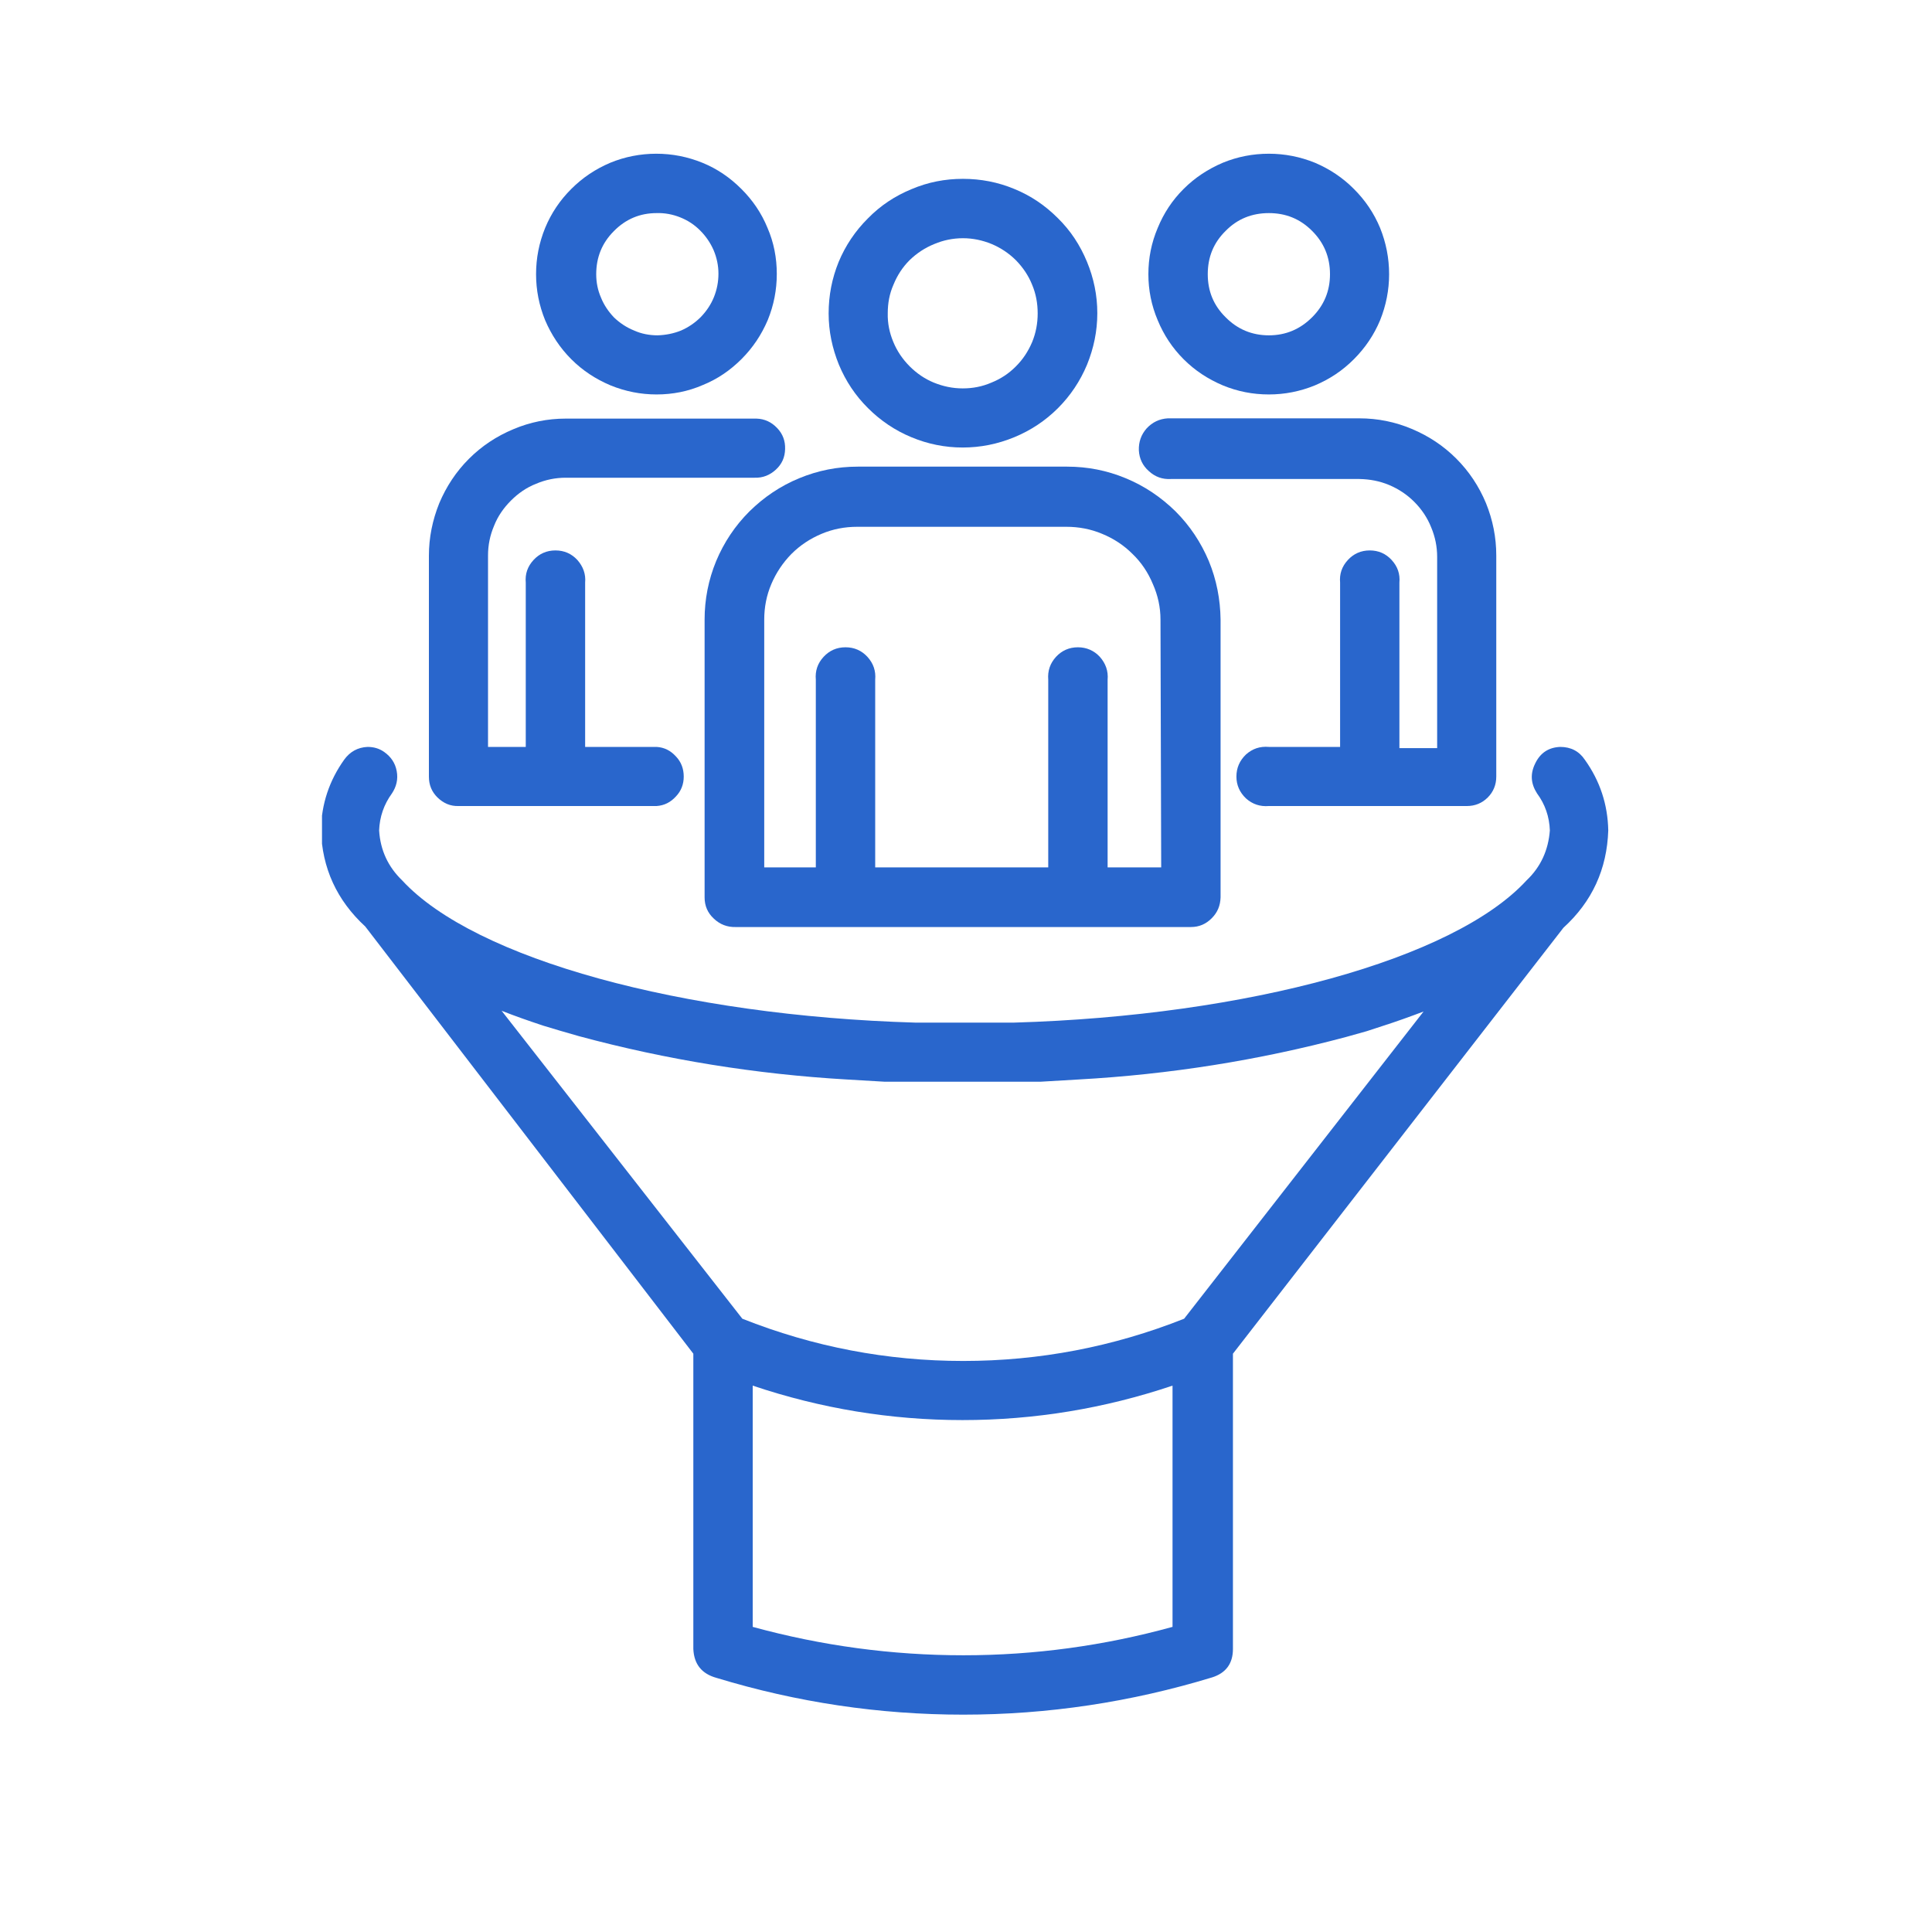
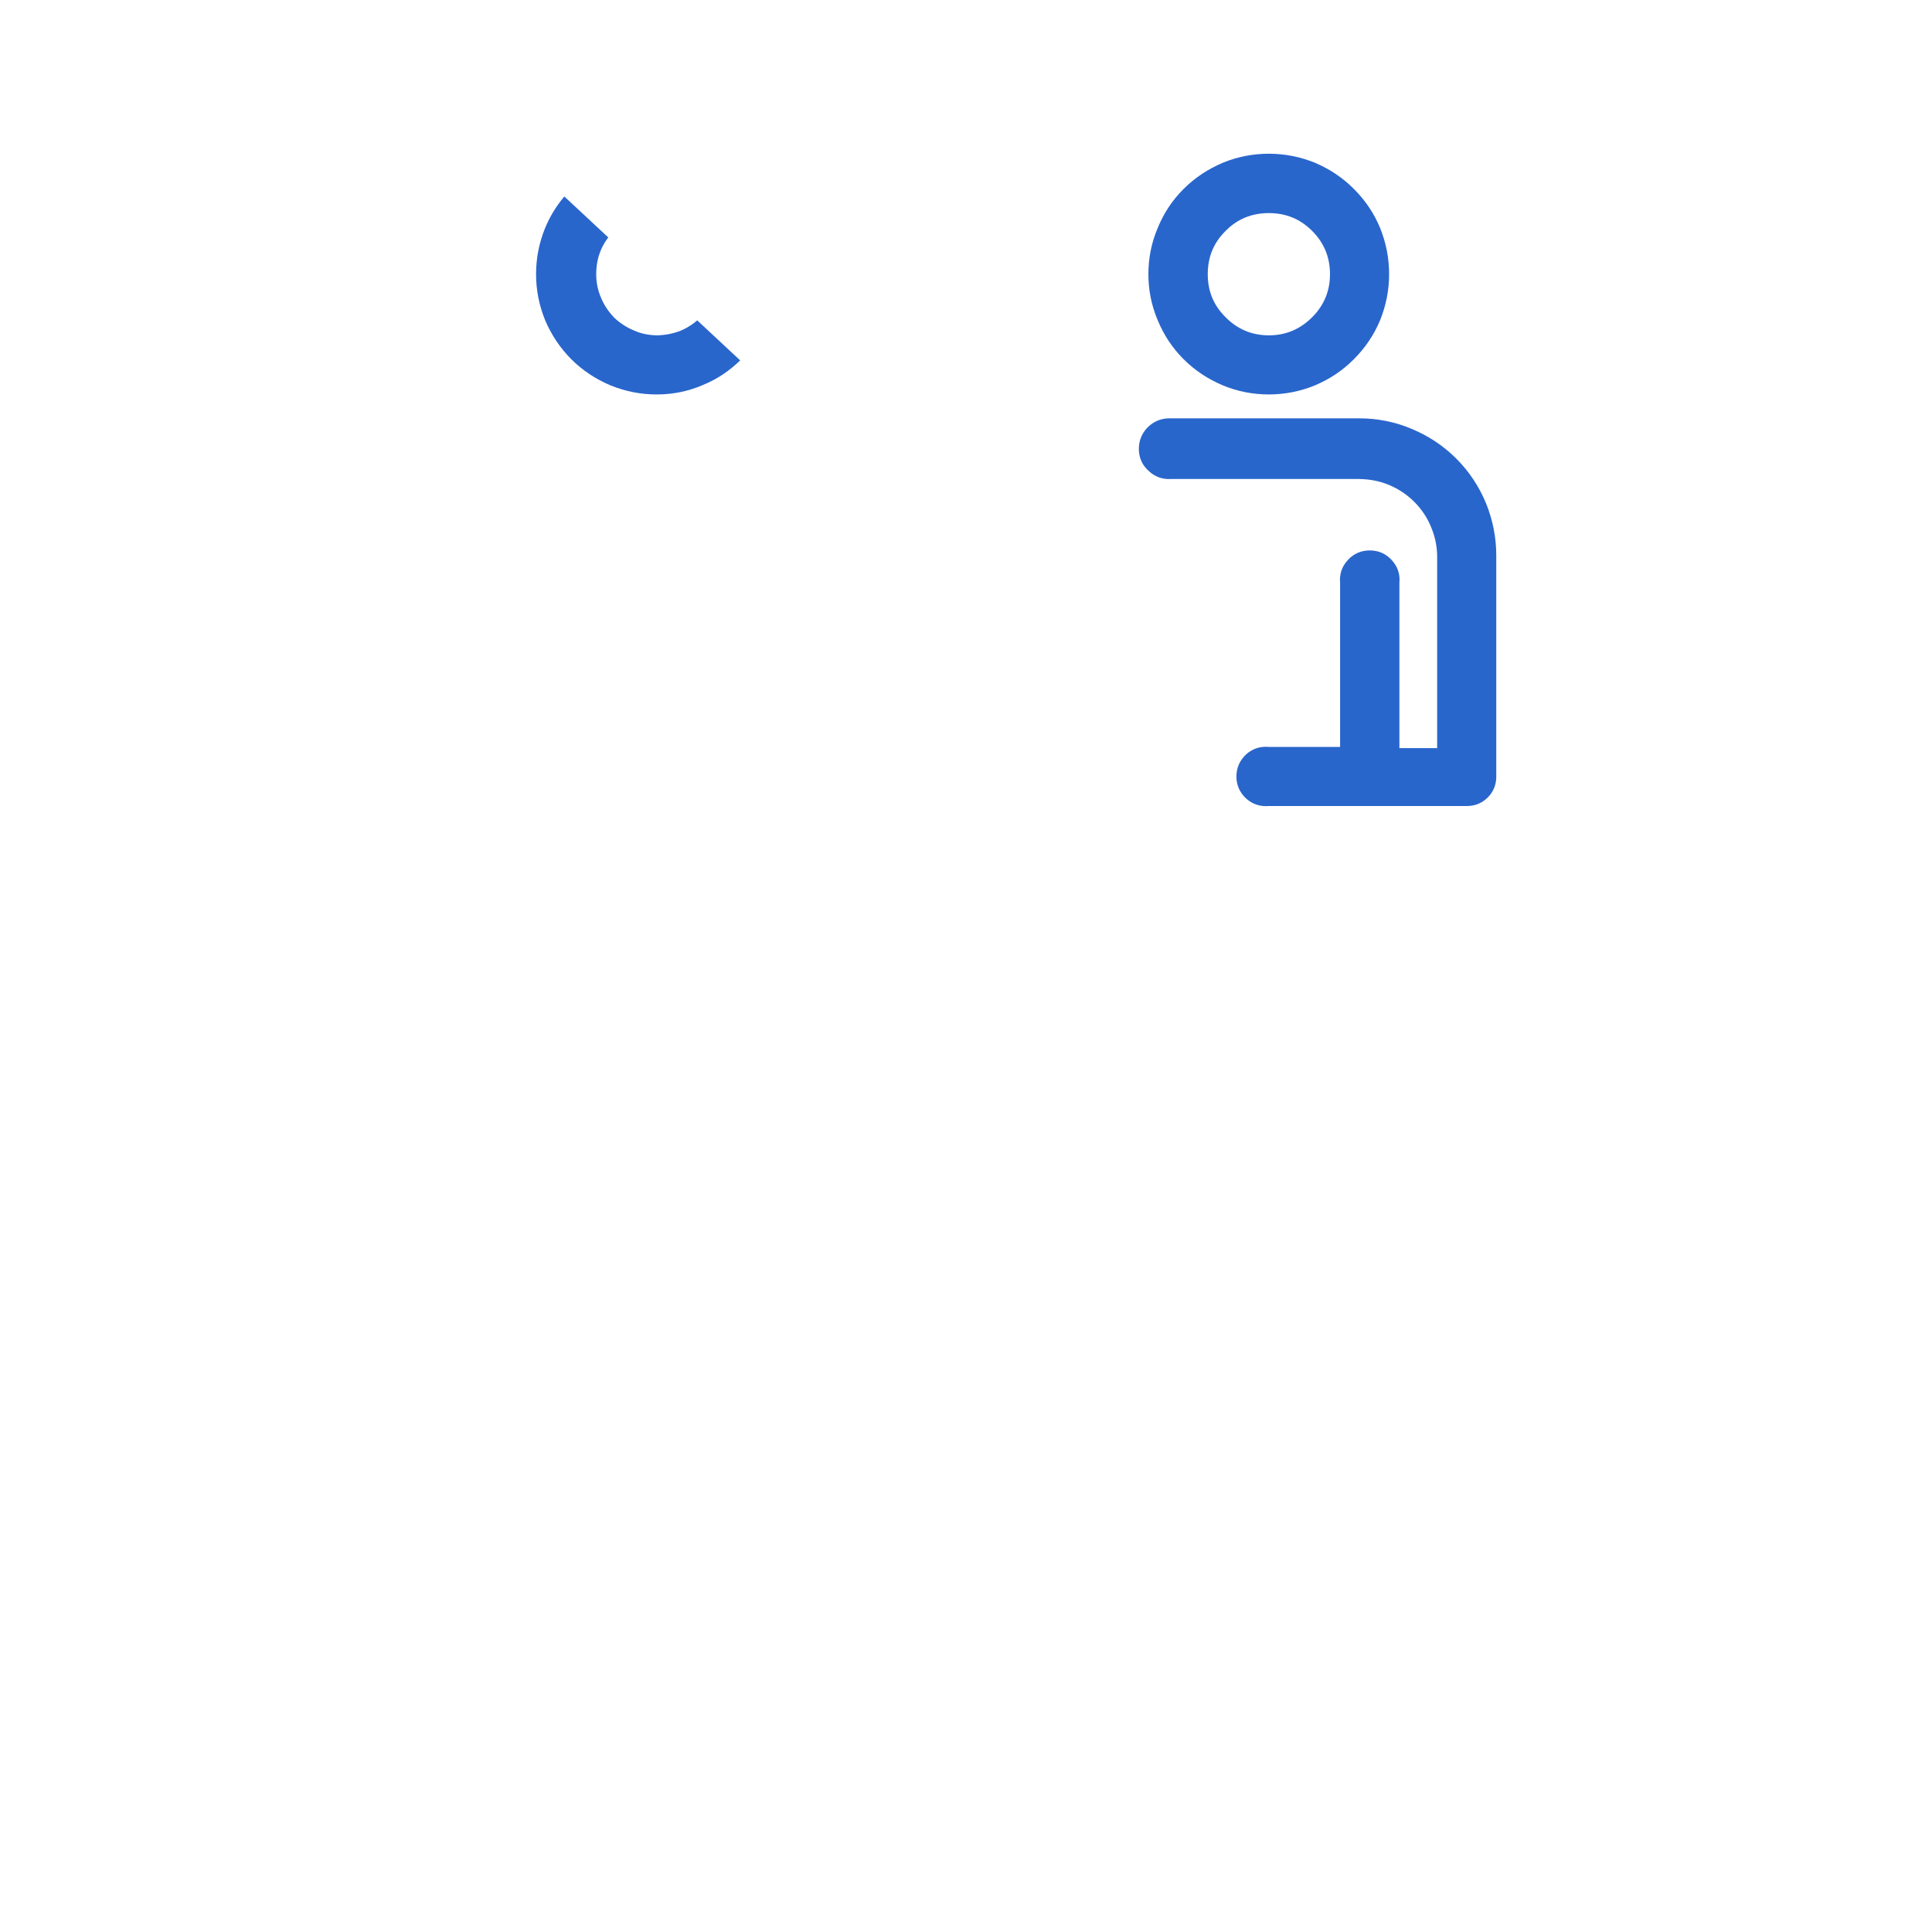
<svg xmlns="http://www.w3.org/2000/svg" width="40" zoomAndPan="magnify" viewBox="0 0 30 30" height="40" preserveAspectRatio="xMidYMid meet" version="1.0">
  <defs>
    <clipPath id="4a3ce37515">
      <path d="M 17 2.34 L 22 2.34 L 22 7 L 17 7 Z M 17 2.34 " clip-rule="nonzero" />
    </clipPath>
    <clipPath id="132159553b">
-       <path d="M 8 2.34 L 13 2.34 L 13 7 L 8 7 Z M 8 2.34 " clip-rule="nonzero" />
+       <path d="M 8 2.34 L 13 7 L 8 7 Z M 8 2.34 " clip-rule="nonzero" />
    </clipPath>
    <clipPath id="031821ade2">
      <path d="M 12 2.34 L 18 2.34 L 18 7 L 12 7 Z M 12 2.34 " clip-rule="nonzero" />
    </clipPath>
    <clipPath id="9d0936a357">
      <path d="M 5 11 L 25 11 L 25 27 L 5 27 Z M 5 11 " clip-rule="nonzero" />
    </clipPath>
  </defs>
-   <path fill="#2966cc" d="M 7.121 12.516 L 10.195 12.516 C 10.316 12.508 10.414 12.457 10.496 12.367 C 10.578 12.281 10.617 12.176 10.617 12.059 C 10.617 11.938 10.578 11.832 10.496 11.746 C 10.414 11.656 10.316 11.605 10.195 11.598 L 9.086 11.598 L 9.086 9.047 C 9.098 8.914 9.055 8.797 8.965 8.695 C 8.875 8.598 8.762 8.547 8.625 8.547 C 8.488 8.547 8.375 8.598 8.285 8.695 C 8.191 8.797 8.152 8.914 8.164 9.047 L 8.164 11.598 L 7.578 11.598 L 7.578 8.625 C 7.578 8.465 7.609 8.312 7.672 8.164 C 7.73 8.016 7.82 7.887 7.934 7.773 C 8.047 7.66 8.176 7.57 8.324 7.512 C 8.473 7.449 8.625 7.418 8.785 7.418 L 11.719 7.418 C 11.844 7.422 11.953 7.379 12.047 7.293 C 12.141 7.207 12.188 7.102 12.191 6.973 C 12.195 6.848 12.156 6.738 12.066 6.645 C 11.98 6.555 11.875 6.504 11.746 6.5 L 8.785 6.5 C 8.504 6.5 8.23 6.555 7.973 6.664 C 7.711 6.773 7.48 6.926 7.281 7.125 C 7.082 7.324 6.93 7.555 6.82 7.816 C 6.715 8.078 6.66 8.348 6.66 8.629 L 6.66 12.059 C 6.66 12.188 6.703 12.293 6.793 12.383 C 6.887 12.473 6.992 12.52 7.121 12.516 Z M 7.121 12.516 " fill-opacity="1" fill-rule="nonzero" />
  <g clip-path="url(#4a3ce37515)">
    <path fill="#2966cc" d="M 19.703 6.125 C 19.949 6.125 20.188 6.078 20.418 5.984 C 20.648 5.887 20.848 5.754 21.023 5.578 C 21.199 5.402 21.336 5.199 21.43 4.973 C 21.523 4.742 21.57 4.504 21.57 4.258 C 21.57 4.008 21.523 3.77 21.43 3.539 C 21.336 3.312 21.199 3.109 21.023 2.934 C 20.848 2.758 20.648 2.625 20.418 2.527 C 20.188 2.434 19.949 2.387 19.703 2.387 C 19.453 2.387 19.215 2.434 18.988 2.527 C 18.758 2.625 18.555 2.758 18.379 2.934 C 18.203 3.109 18.07 3.312 17.977 3.539 C 17.879 3.77 17.832 4.008 17.832 4.258 C 17.832 4.504 17.879 4.742 17.977 4.973 C 18.07 5.199 18.203 5.402 18.379 5.578 C 18.555 5.754 18.758 5.887 18.988 5.984 C 19.215 6.078 19.453 6.125 19.703 6.125 Z M 19.703 3.309 C 19.965 3.309 20.188 3.398 20.375 3.586 C 20.559 3.77 20.652 3.992 20.652 4.258 C 20.652 4.52 20.559 4.742 20.375 4.926 C 20.188 5.113 19.965 5.207 19.703 5.207 C 19.441 5.207 19.215 5.113 19.031 4.926 C 18.844 4.742 18.754 4.52 18.754 4.258 C 18.754 3.992 18.844 3.77 19.031 3.586 C 19.215 3.398 19.441 3.309 19.703 3.309 Z M 19.703 3.309 " fill-opacity="1" fill-rule="nonzero" />
  </g>
  <path fill="#2966cc" d="M 18.18 7.438 L 21.109 7.438 C 21.27 7.441 21.422 7.469 21.57 7.531 C 21.719 7.594 21.848 7.68 21.961 7.793 C 22.074 7.906 22.164 8.039 22.223 8.188 C 22.285 8.336 22.316 8.488 22.316 8.648 L 22.316 11.617 L 21.73 11.617 L 21.73 9.047 C 21.742 8.914 21.703 8.797 21.609 8.695 C 21.52 8.598 21.406 8.547 21.27 8.547 C 21.133 8.547 21.02 8.598 20.93 8.695 C 20.836 8.797 20.797 8.914 20.809 9.047 L 20.809 11.598 L 19.703 11.598 C 19.566 11.586 19.449 11.625 19.348 11.715 C 19.25 11.809 19.199 11.922 19.199 12.059 C 19.199 12.191 19.25 12.305 19.348 12.398 C 19.449 12.488 19.566 12.527 19.703 12.516 L 22.777 12.516 C 22.902 12.516 23.012 12.473 23.102 12.383 C 23.191 12.293 23.234 12.184 23.234 12.059 L 23.234 8.625 C 23.234 8.344 23.18 8.074 23.074 7.812 C 22.965 7.551 22.812 7.32 22.613 7.121 C 22.414 6.922 22.184 6.77 21.922 6.66 C 21.664 6.551 21.391 6.496 21.109 6.496 L 18.133 6.496 C 18.004 6.504 17.895 6.555 17.805 6.652 C 17.719 6.75 17.68 6.863 17.684 6.992 C 17.691 7.121 17.742 7.23 17.84 7.316 C 17.938 7.406 18.051 7.445 18.18 7.438 Z M 18.18 7.438 " fill-opacity="1" fill-rule="nonzero" />
  <g clip-path="url(#132159553b)">
    <path fill="#2966cc" d="M 10.195 6.125 C 10.445 6.125 10.684 6.078 10.91 5.98 C 11.141 5.887 11.34 5.75 11.516 5.574 C 11.691 5.398 11.824 5.199 11.922 4.969 C 12.016 4.738 12.062 4.5 12.062 4.254 C 12.062 4.004 12.016 3.766 11.918 3.539 C 11.824 3.309 11.688 3.109 11.512 2.934 C 11.336 2.758 11.137 2.621 10.906 2.527 C 10.676 2.434 10.438 2.387 10.191 2.387 C 9.945 2.387 9.703 2.434 9.477 2.527 C 9.246 2.625 9.047 2.758 8.871 2.934 C 8.695 3.109 8.559 3.312 8.465 3.539 C 8.371 3.77 8.324 4.008 8.324 4.258 C 8.324 4.504 8.371 4.742 8.465 4.973 C 8.562 5.199 8.695 5.402 8.871 5.578 C 9.047 5.754 9.25 5.887 9.48 5.984 C 9.711 6.078 9.949 6.125 10.195 6.125 Z M 10.195 3.309 C 10.32 3.305 10.445 3.328 10.562 3.375 C 10.68 3.422 10.781 3.488 10.871 3.578 C 10.961 3.668 11.031 3.77 11.082 3.887 C 11.129 4 11.156 4.121 11.156 4.25 C 11.156 4.375 11.133 4.496 11.086 4.613 C 11.039 4.73 10.969 4.832 10.883 4.922 C 10.793 5.012 10.691 5.082 10.574 5.133 C 10.457 5.18 10.336 5.203 10.211 5.207 C 10.086 5.207 9.961 5.184 9.848 5.133 C 9.73 5.086 9.625 5.016 9.535 4.93 C 9.449 4.84 9.379 4.738 9.332 4.621 C 9.281 4.504 9.258 4.383 9.258 4.258 C 9.258 3.996 9.348 3.773 9.531 3.59 C 9.715 3.402 9.938 3.309 10.195 3.309 Z M 10.195 3.309 " fill-opacity="1" fill-rule="nonzero" />
  </g>
-   <path fill="#2966cc" d="M 16.57 7.246 L 13.32 7.246 C 13.004 7.246 12.703 7.305 12.41 7.426 C 12.117 7.547 11.863 7.719 11.637 7.941 C 11.414 8.164 11.242 8.422 11.121 8.711 C 11 9.004 10.941 9.309 10.941 9.621 L 10.941 13.934 C 10.941 14.066 10.988 14.176 11.086 14.266 C 11.18 14.355 11.293 14.398 11.422 14.395 L 18.492 14.395 C 18.621 14.395 18.727 14.348 18.816 14.258 C 18.906 14.168 18.949 14.062 18.953 13.934 L 18.953 9.621 C 18.949 9.309 18.891 9.004 18.77 8.711 C 18.648 8.422 18.477 8.164 18.254 7.941 C 18.027 7.719 17.773 7.547 17.48 7.426 C 17.188 7.305 16.887 7.246 16.57 7.246 Z M 18.031 13.469 L 17.199 13.469 L 17.199 10.555 C 17.211 10.418 17.168 10.301 17.078 10.199 C 16.988 10.102 16.871 10.051 16.738 10.051 C 16.602 10.051 16.488 10.102 16.398 10.199 C 16.305 10.301 16.266 10.418 16.277 10.555 L 16.277 13.469 L 13.59 13.469 L 13.59 10.555 C 13.602 10.418 13.562 10.301 13.469 10.199 C 13.379 10.102 13.266 10.051 13.129 10.051 C 12.992 10.051 12.879 10.102 12.789 10.199 C 12.695 10.301 12.656 10.418 12.668 10.555 L 12.668 13.469 L 11.867 13.469 L 11.867 9.621 C 11.867 9.43 11.902 9.246 11.977 9.07 C 12.051 8.895 12.156 8.738 12.289 8.602 C 12.426 8.465 12.582 8.363 12.758 8.289 C 12.934 8.215 13.117 8.18 13.312 8.18 L 16.559 8.18 C 16.75 8.18 16.938 8.215 17.113 8.289 C 17.293 8.363 17.449 8.465 17.586 8.602 C 17.723 8.734 17.828 8.891 17.902 9.07 C 17.98 9.246 18.02 9.43 18.02 9.621 Z M 18.031 13.469 " fill-opacity="1" fill-rule="nonzero" />
  <g clip-path="url(#031821ade2)">
-     <path fill="#2966cc" d="M 14.949 6.949 C 15.227 6.949 15.492 6.895 15.75 6.789 C 16.004 6.684 16.23 6.535 16.426 6.34 C 16.621 6.145 16.773 5.918 16.879 5.664 C 16.984 5.406 17.039 5.141 17.039 4.863 C 17.039 4.586 16.984 4.32 16.879 4.066 C 16.773 3.809 16.625 3.582 16.426 3.387 C 16.23 3.191 16.008 3.039 15.75 2.934 C 15.496 2.828 15.227 2.777 14.953 2.777 C 14.676 2.777 14.41 2.828 14.152 2.938 C 13.898 3.043 13.672 3.191 13.477 3.391 C 13.281 3.586 13.129 3.812 13.023 4.066 C 12.918 4.324 12.867 4.59 12.867 4.867 C 12.867 5.141 12.922 5.406 13.027 5.664 C 13.133 5.918 13.281 6.141 13.477 6.336 C 13.672 6.531 13.898 6.684 14.152 6.789 C 14.406 6.895 14.672 6.949 14.949 6.949 Z M 16.113 4.867 C 16.113 5.02 16.086 5.168 16.027 5.312 C 15.965 5.457 15.883 5.582 15.773 5.691 C 15.664 5.801 15.539 5.883 15.395 5.941 C 15.25 6.004 15.102 6.031 14.949 6.031 C 14.793 6.031 14.645 6 14.5 5.941 C 14.359 5.883 14.234 5.797 14.125 5.688 C 14.016 5.578 13.93 5.453 13.871 5.309 C 13.812 5.168 13.781 5.02 13.785 4.863 C 13.785 4.707 13.812 4.559 13.875 4.418 C 13.934 4.273 14.016 4.148 14.125 4.039 C 14.238 3.93 14.363 3.848 14.508 3.789 C 14.648 3.73 14.797 3.699 14.953 3.699 C 15.105 3.699 15.254 3.73 15.398 3.789 C 15.539 3.848 15.668 3.934 15.777 4.043 C 15.883 4.152 15.969 4.277 16.027 4.422 C 16.086 4.562 16.113 4.711 16.113 4.867 Z M 16.113 4.867 " fill-opacity="1" fill-rule="nonzero" />
-   </g>
+     </g>
  <g clip-path="url(#9d0936a357)">
-     <path fill="#2966cc" d="M 24.609 11.797 C 24.52 11.664 24.391 11.598 24.227 11.598 C 24.047 11.605 23.918 11.691 23.84 11.852 C 23.758 12.016 23.77 12.168 23.867 12.32 C 23.992 12.488 24.059 12.684 24.066 12.895 C 24.043 13.199 23.926 13.461 23.703 13.672 C 22.578 14.895 19.375 15.773 15.746 15.879 L 15.672 15.879 C 15.43 15.879 15.199 15.879 14.977 15.879 C 14.742 15.879 14.516 15.879 14.285 15.879 L 14.211 15.879 C 10.602 15.773 7.375 14.895 6.246 13.672 C 6.027 13.461 5.906 13.203 5.887 12.895 C 5.895 12.684 5.961 12.492 6.086 12.32 C 6.156 12.215 6.184 12.098 6.16 11.973 C 6.137 11.848 6.07 11.75 5.965 11.676 C 5.887 11.621 5.801 11.598 5.707 11.598 C 5.555 11.605 5.434 11.672 5.344 11.797 C 5.113 12.121 4.992 12.484 4.984 12.883 C 5 13.48 5.23 13.98 5.672 14.387 L 10.766 21.02 L 10.766 25.605 C 10.777 25.844 10.898 25.992 11.129 26.055 C 12.375 26.434 13.652 26.625 14.957 26.625 C 16.273 26.625 17.562 26.43 18.82 26.047 C 19.035 25.98 19.145 25.832 19.145 25.605 L 19.145 21.02 L 24.277 14.406 C 24.723 14 24.953 13.496 24.973 12.895 C 24.965 12.492 24.844 12.125 24.609 11.797 Z M 18.387 20.477 C 17.285 20.914 16.141 21.133 14.957 21.133 C 13.773 21.133 12.629 20.914 11.527 20.477 L 7.789 15.695 C 7.996 15.777 8.211 15.852 8.434 15.926 L 8.68 16 L 8.992 16.09 C 10.352 16.457 11.738 16.68 13.145 16.762 L 13.738 16.797 L 13.996 16.797 C 14.312 16.797 14.633 16.797 14.949 16.797 C 15.266 16.797 15.582 16.797 15.898 16.797 L 16.156 16.797 L 16.75 16.762 C 18.156 16.684 19.543 16.465 20.902 16.102 L 21.223 16.012 L 21.461 15.934 C 21.684 15.863 21.898 15.785 22.105 15.707 Z M 11.688 25.262 L 11.688 21.516 C 12.742 21.871 13.832 22.051 14.945 22.051 C 16.062 22.051 17.152 21.871 18.207 21.516 L 18.207 25.262 C 17.145 25.555 16.062 25.703 14.961 25.703 C 13.848 25.703 12.758 25.555 11.688 25.262 Z M 11.688 25.262 " fill-opacity="1" fill-rule="nonzero" />
-   </g>
+     </g>
</svg>